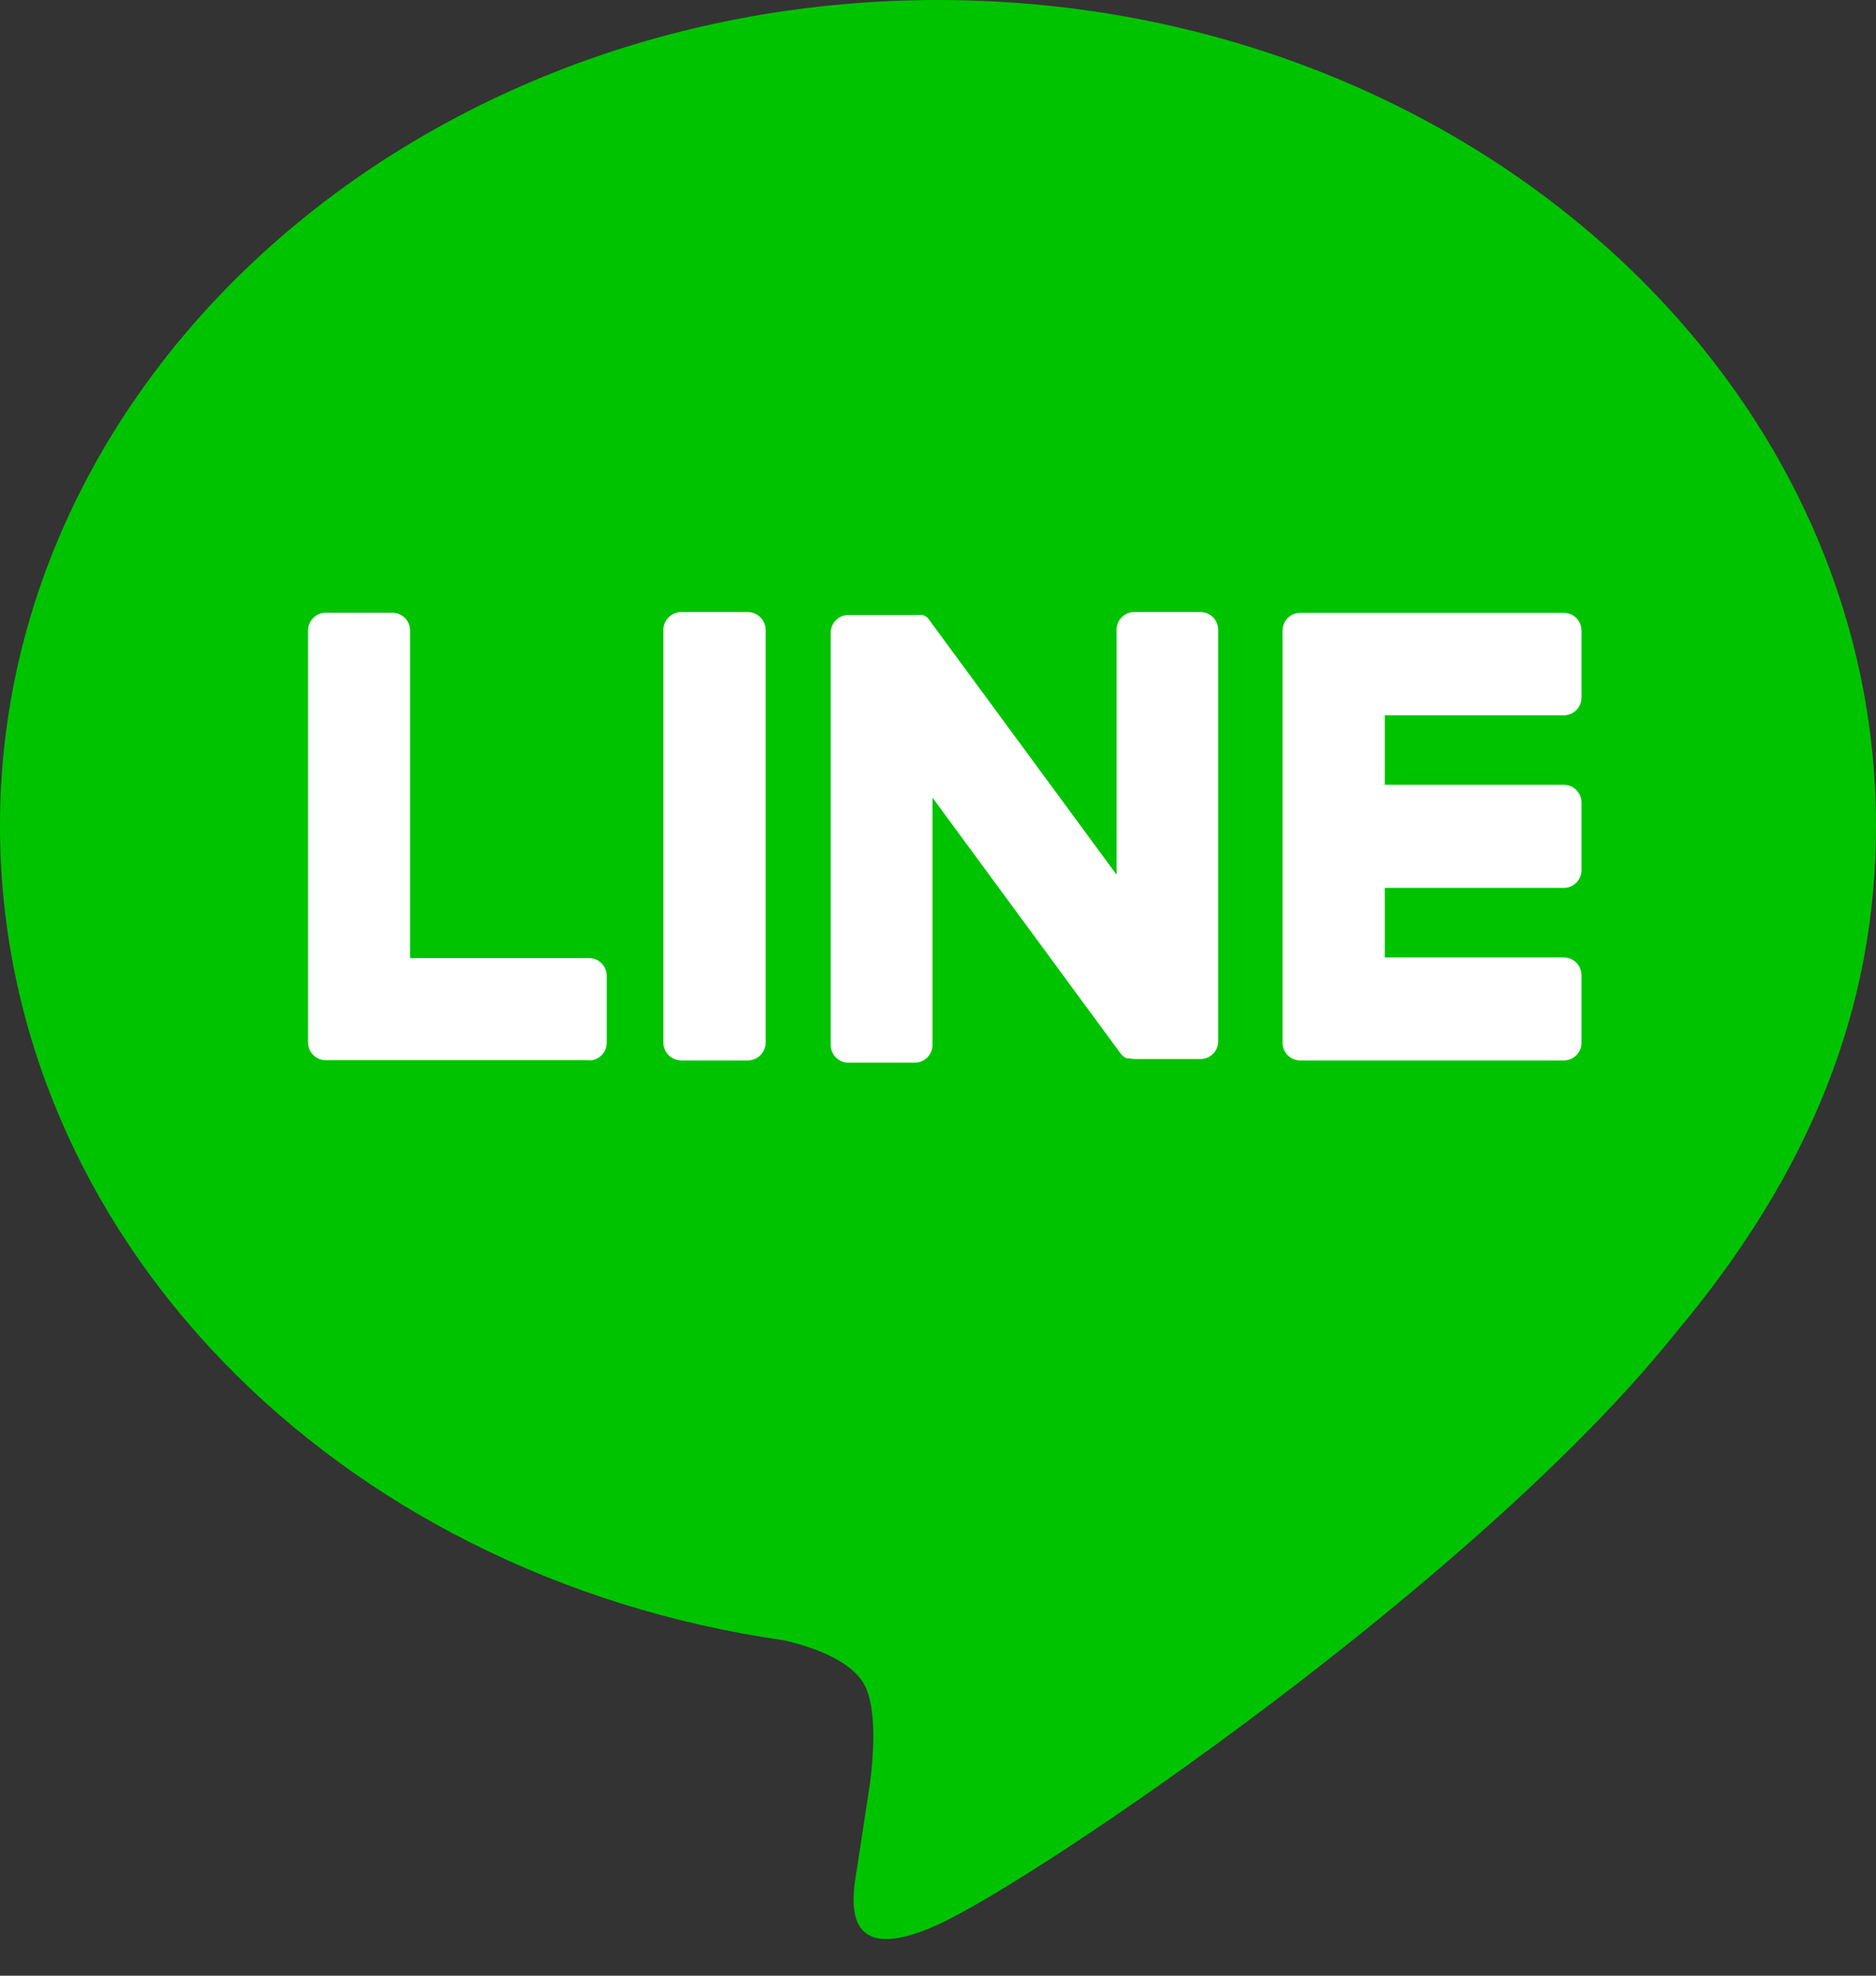
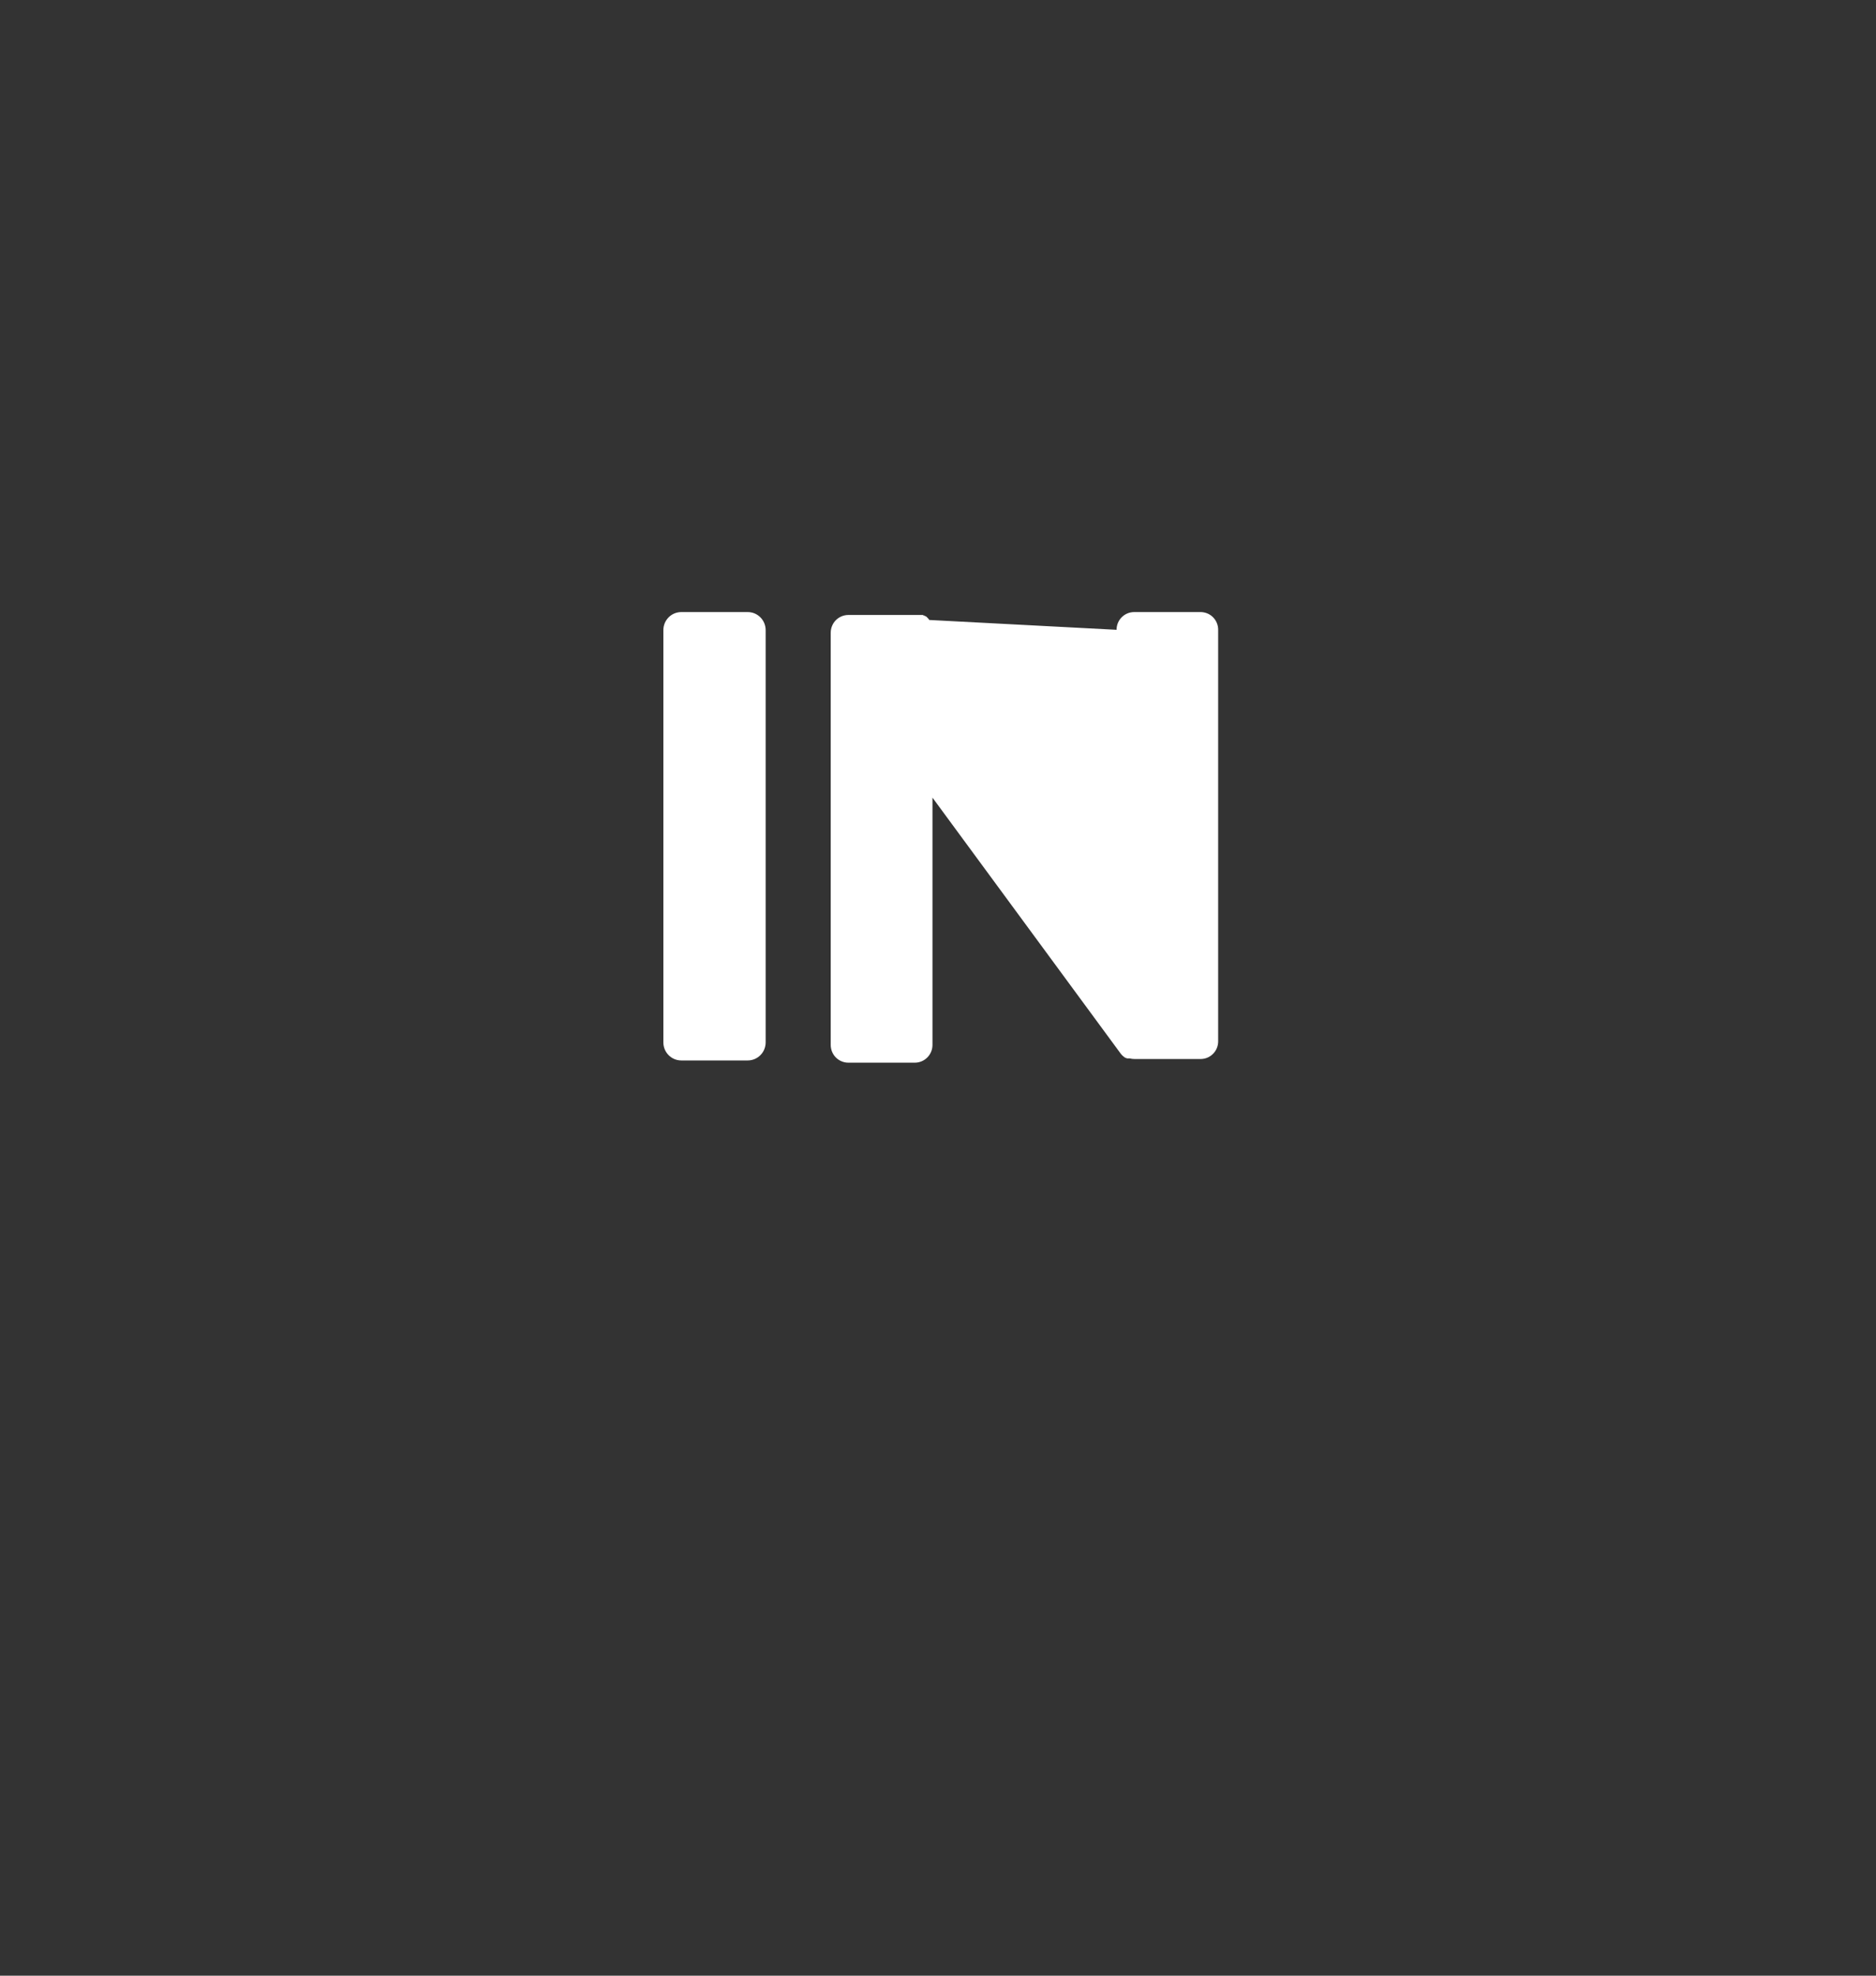
<svg xmlns="http://www.w3.org/2000/svg" width="38" height="40" viewBox="0 0 38 40" fill="none">
  <rect x="0" y="0" width="38" height="40" fill="#333333" stroke="none" />
-   <path d="M38 16.718C38 7.5 29.477 0 19 0C8.523 0 0 7.5 0 16.718C0 24.982 6.767 31.904 15.889 33.212C16.509 33.356 17.351 33.654 17.563 34.227C17.755 34.748 17.689 35.565 17.625 36.09C17.625 36.09 17.403 37.544 17.355 37.853C17.271 38.375 16.972 39.891 19 38.966C21.028 38.041 29.942 31.98 33.927 27.004C36.68 23.731 38 20.402 38 16.718Z" fill="#00C300" />
-   <path d="M31.678 21.47H26.335C26.241 21.47 26.15 21.432 26.083 21.365C26.017 21.298 25.979 21.207 25.979 21.112V12.767C25.979 12.672 26.017 12.581 26.083 12.513C26.15 12.446 26.241 12.408 26.335 12.408H31.678C31.772 12.408 31.863 12.446 31.93 12.513C31.996 12.581 32.034 12.672 32.034 12.767V14.124C32.034 14.219 31.996 14.31 31.93 14.377C31.863 14.444 31.772 14.482 31.678 14.482H28.05V15.889H31.678C31.772 15.889 31.863 15.927 31.93 15.995C31.996 16.062 32.034 16.153 32.034 16.248V17.618C32.034 17.713 31.996 17.804 31.93 17.871C31.863 17.938 31.772 17.976 31.678 17.976H28.05V19.385H31.678C31.772 19.385 31.863 19.423 31.93 19.49C31.996 19.558 32.034 19.649 32.034 19.744V21.099C32.036 21.147 32.028 21.195 32.011 21.24C31.993 21.285 31.967 21.326 31.934 21.361C31.901 21.395 31.861 21.423 31.817 21.442C31.773 21.46 31.726 21.47 31.678 21.47Z" fill="white" />
-   <path d="M11.934 21.47C12.028 21.47 12.119 21.432 12.185 21.365C12.252 21.298 12.29 21.206 12.29 21.111V19.756C12.29 19.661 12.252 19.57 12.185 19.503C12.119 19.435 12.028 19.398 11.934 19.398H8.306V12.765C8.306 12.67 8.269 12.579 8.202 12.511C8.135 12.444 8.044 12.406 7.95 12.406H6.596C6.502 12.406 6.411 12.444 6.345 12.511C6.278 12.579 6.24 12.67 6.24 12.765V21.106C6.24 21.201 6.278 21.292 6.345 21.36C6.411 21.427 6.502 21.465 6.596 21.465H11.939L11.934 21.47Z" fill="white" />
  <path d="M15.146 12.392H13.8C13.599 12.392 13.437 12.556 13.437 12.758V21.104C13.437 21.306 13.599 21.47 13.8 21.47H15.146C15.347 21.47 15.509 21.306 15.509 21.104V12.758C15.509 12.556 15.347 12.392 15.146 12.392Z" fill="white" />
-   <path d="M24.319 12.392H22.973C22.878 12.392 22.788 12.43 22.721 12.497C22.654 12.564 22.617 12.655 22.617 12.751V17.709L18.823 12.552C18.815 12.538 18.805 12.525 18.793 12.514L18.772 12.492L18.752 12.476H18.742L18.722 12.462H18.711L18.692 12.451H18.679H18.66H18.647H18.626H18.612H18.59H18.576H18.556H17.183C17.089 12.451 16.998 12.489 16.931 12.556C16.865 12.623 16.827 12.715 16.827 12.81V21.156C16.827 21.252 16.865 21.343 16.931 21.41C16.998 21.477 17.089 21.515 17.183 21.515H18.531C18.626 21.515 18.716 21.477 18.783 21.41C18.85 21.343 18.888 21.252 18.888 21.156V16.149L22.686 21.312C22.711 21.349 22.742 21.381 22.779 21.406L22.8 21.42H22.811L22.829 21.429H22.846H22.859H22.884C22.915 21.437 22.948 21.441 22.98 21.441H24.319C24.414 21.441 24.504 21.404 24.571 21.336C24.638 21.269 24.675 21.178 24.675 21.083V12.758C24.676 12.71 24.668 12.663 24.65 12.618C24.633 12.574 24.607 12.534 24.574 12.5C24.541 12.466 24.501 12.438 24.457 12.42C24.413 12.402 24.367 12.392 24.319 12.392Z" fill="white" />
+   <path d="M24.319 12.392H22.973C22.878 12.392 22.788 12.43 22.721 12.497C22.654 12.564 22.617 12.655 22.617 12.751L18.823 12.552C18.815 12.538 18.805 12.525 18.793 12.514L18.772 12.492L18.752 12.476H18.742L18.722 12.462H18.711L18.692 12.451H18.679H18.66H18.647H18.626H18.612H18.59H18.576H18.556H17.183C17.089 12.451 16.998 12.489 16.931 12.556C16.865 12.623 16.827 12.715 16.827 12.81V21.156C16.827 21.252 16.865 21.343 16.931 21.41C16.998 21.477 17.089 21.515 17.183 21.515H18.531C18.626 21.515 18.716 21.477 18.783 21.41C18.85 21.343 18.888 21.252 18.888 21.156V16.149L22.686 21.312C22.711 21.349 22.742 21.381 22.779 21.406L22.8 21.42H22.811L22.829 21.429H22.846H22.859H22.884C22.915 21.437 22.948 21.441 22.98 21.441H24.319C24.414 21.441 24.504 21.404 24.571 21.336C24.638 21.269 24.675 21.178 24.675 21.083V12.758C24.676 12.71 24.668 12.663 24.65 12.618C24.633 12.574 24.607 12.534 24.574 12.5C24.541 12.466 24.501 12.438 24.457 12.42C24.413 12.402 24.367 12.392 24.319 12.392Z" fill="white" />
</svg>